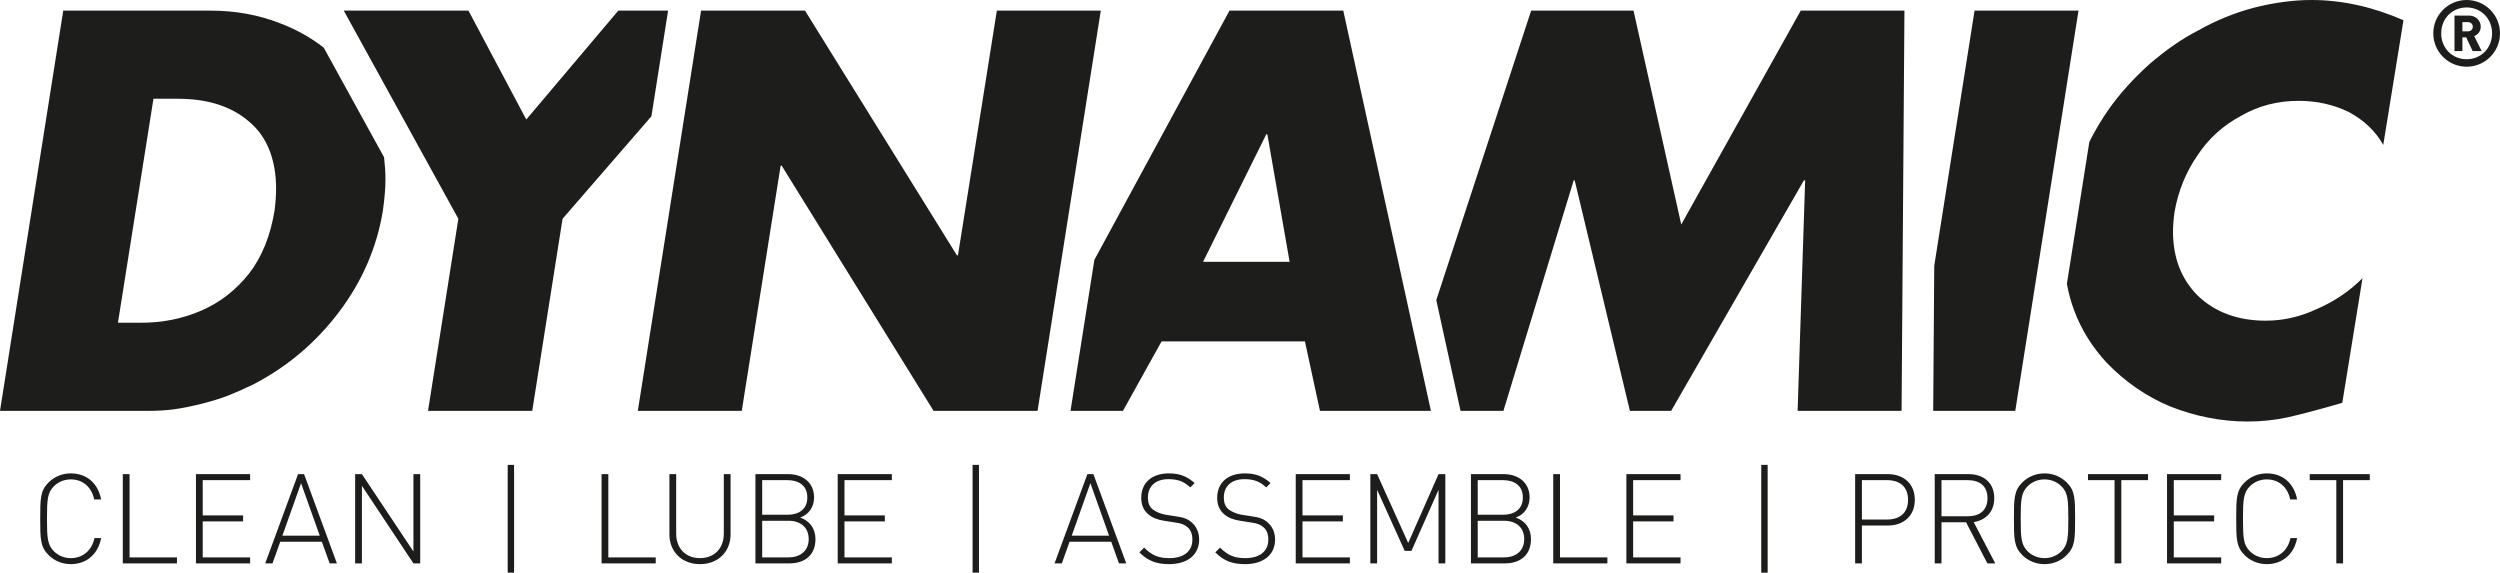
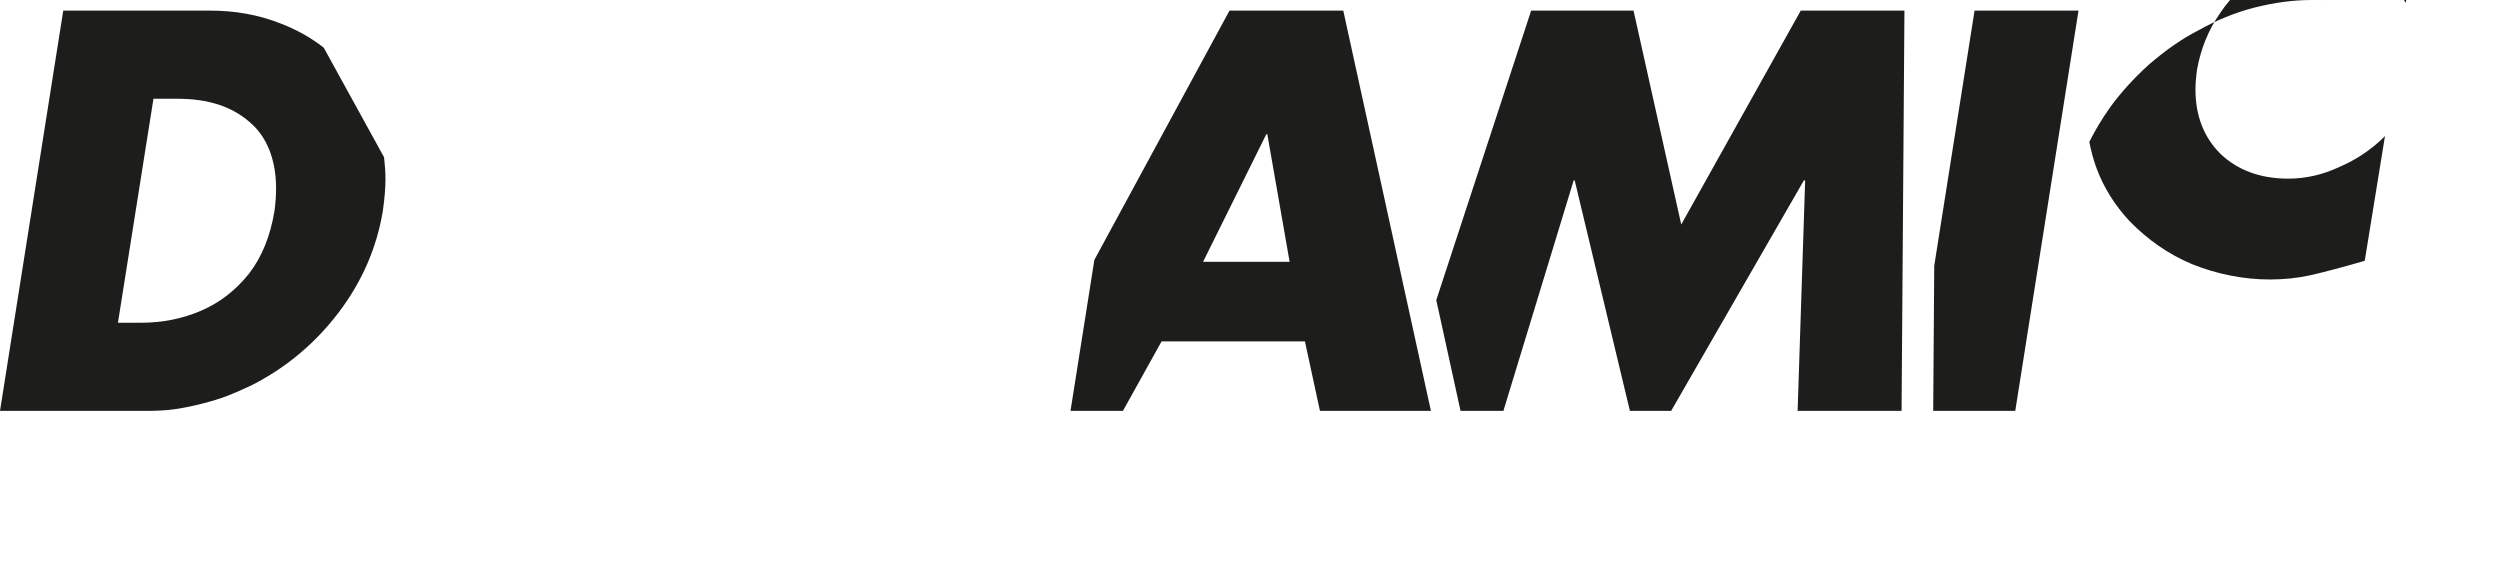
<svg xmlns="http://www.w3.org/2000/svg" width="1994.43" height="456.857" data-name="Laag_1">
-   <path fill="#1d1d1b" d="M1844.002 0c-14.198 0-29.298 1.999-45.3 6.002-15.438 3.997-30.404 10.061-44.868 18.195-12.968 6.622-26.202 15.787-39.712 27.509-12.271 11.168-22.603 22.608-31.02 34.331-6.529 9.241-11.911 18.288-16.288 27.16l-17.919 113.314c1.394 7.351 3.301 14.485 5.874 21.343 5.648 15.1 14.27 28.929 25.842 41.476 14.762 15.295 31.512 26.878 50.262 34.741 20.409 8.129 41.157 12.209 62.254 12.209 10.887 0 21.507-1.107 31.85-3.322 11.994-2.747 26.54-6.611 43.629-11.583l16.135-99.456c-10.486 10.477-22.604 18.678-36.401 24.604-13.224 6.212-26.816 9.308-40.737 9.308-22.193 0-40.266-6.622-54.188-19.866-13.233-13.225-19.855-30.323-19.855-51.276 0-4.557.42-9.795 1.24-15.725 2.911-16.54 8.97-31.501 18.206-44.879 8.826-13.506 20.543-24.121 35.161-31.845 13.643-7.863 28.877-11.789 45.698-11.789 14.331 0 27.638 2.968 39.918 8.893 12.26 6.623 21.435 15.372 27.514 26.269l16.125-99.476C1892.737 5.379 1868.269.002 1844.004.002Zm-268.753 8.482-32.168 203.556-.83 115.754h65.463l50.455-319.31h-82.92zm-138.668 0L1341.247 179.1 1303.185 8.482h-81.68l-75.684 230.925 19.365 88.385h34.187l56.052-183.852h.831l44.038 183.852h32.896l105.882-183.852h1.026l-6.008 183.852h82.931l2.286-319.31h-82.726zm-364.948 0H980.85L873.056 207.321l-19.031 120.47h41.83l30.804-55.428h114.375l11.994 55.428h88.518L1071.633 8.482Zm-111.87 200.397 50.445-101.751h.831l17.785 101.751h-69.062ZM258.3 38.067c-10.297-8.083-21.875-14.566-34.741-19.446-17.237-6.76-35.709-10.138-55.427-10.138H50.456L0 327.792h117.672c7.719 0 14.715-.41 20.999-1.23 6.258-.84 13.537-2.285 21.809-4.346 8.272-2.071 15.335-4.244 21.204-6.52 5.864-2.286 12.64-5.269 20.369-9.001 27.16-14.064 50.046-33.438 68.656-58.113 18.339-24.407 29.918-51.214 34.741-80.439 1.379-9.928 2.076-18.268 2.076-25.028 0-6.048-.471-11.912-1.142-17.693l-48.083-87.354Zm-39.292 130.075c-3.311 20.133-10.072 36.811-20.271 50.046-10.615 13.367-23.373 23.26-38.257 29.666-14.89 6.417-30.814 9.615-47.775 9.615H94.094l28.329-178.675h19.446c24.126 0 43.224 6.202 57.288 18.616 6.883 5.787 12.122 13.204 15.715 22.219 3.582 9.031 5.371 19.287 5.371 30.722 0 5.515-.41 11.44-1.235 17.791Z" />
-   <path fill="#1d1d1b" d="M532.994 8.482h-39.733l-73.413 86.862-46.119-86.862h-99.476l91.413 166.061-24.202 153.249H424.6l24.197-153.249 70.881-81.777 13.316-84.284zm-24.16 319.31L559.29 8.482h82.925l121.193 195.231h.83L795.263 8.482h82.926l-50.461 319.31h-82.936L623.605 132.151h-.826L591.76 327.792h-82.926zM56.477 450.056c-6.8 0-13.101-2.6-17.801-7.3-6.5-6.501-6.6-12.901-6.6-28.902 0-16.101.1-22.401 6.6-28.901 4.7-4.7 11.001-7.301 17.801-7.301 12.801 0 21.801 8.001 24.202 20.802h-5.5c-2.1-9.9-9.101-16.001-18.701-16.001-5.101 0-9.901 1.9-13.501 5.5-5.1 5.101-5.5 10.701-5.5 25.901s.4 20.802 5.5 25.902c3.6 3.6 8.4 5.5 13.501 5.5 9.601 0 16.801-6.101 18.901-16.001h5.301c-2.4 12.801-11.601 20.801-24.202 20.801Zm41.488-71.804h5.4v66.404h37.802v4.8H97.964v-71.204Zm58.36 0h43.203v4.8h-37.802v28.102h32.202v4.801h-32.202v28.702h37.802v4.8h-43.203v-71.204Zm100.461 53.904h-33.202l-6.201 17.301h-5.8l26.202-71.204h4.8l26.202 71.204h-5.8l-6.201-17.301Zm-31.502-4.801h29.802l-14.901-41.902-14.901 41.902Zm63.44-39.802v61.903h-5.4v-71.204h5.4l41.103 61.703v-61.703h5.4v71.204h-5.4l-41.103-61.903Zm116.299-16.701h5.101v86.005h-5.101v-86.005Zm74.897 7.4h5.4v66.404h37.802v4.8h-43.203v-71.204Zm78.52 71.804c-14.301 0-24.401-9.8-24.401-23.701v-48.103h5.4v47.402c0 11.801 7.5 19.602 19.001 19.602s19.001-7.801 19.001-19.602v-47.402h5.4v48.103c0 13.901-10.101 23.701-24.402 23.701Zm71.22-.599h-27.002v-71.204h26.202c11.801 0 20.602 6.9 20.602 18.601 0 7.501-4.2 13.701-11.101 16.001 7.701 2.7 12.201 8.9 12.201 17.201 0 12.701-8.401 19.401-20.901 19.401Zm-1.401-66.405h-20.201v27.602h20.201c8.601 0 15.801-4 15.801-13.801s-7.201-13.801-15.801-13.801Zm.801 32.403h-21.001v29.202h21.001c9.701 0 16.101-5.4 16.101-14.602s-6.4-14.601-16.101-14.601Zm39.237-37.203H711.5v4.8h-37.802v28.102H705.9v4.801h-32.202v28.702H711.5v4.8h-43.203v-71.204Zm107.599-7.4h5.101v86.005h-5.101v-86.005Zm110.599 61.304h-33.202l-6.201 17.301h-5.8l26.202-71.204h4.8l26.202 71.204h-5.8l-6.201-17.301Zm-31.502-4.801h29.802l-14.901-41.902-14.901 41.902Zm77.66 22.701c-10.5 0-17.201-2.899-23.702-9.4l3.8-3.8c6.4 6.4 11.701 8.4 20.201 8.4 11.301 0 18.301-5.4 18.301-14.701 0-4.3-1.2-7.7-3.9-10-2.699-2.101-4.399-3.001-10.3-3.801l-8.301-1.3c-5.4-.8-9.601-2.5-12.701-5.2-3.7-3.101-5.6-7.501-5.6-13.101 0-12.001 8.4-19.502 22.101-19.502 8.801 0 14.401 2.4 20.501 7.701l-3.501 3.5c-4.2-4-8.9-6.601-17.3-6.601-10.401 0-16.501 5.601-16.501 14.701 0 4.1 1.2 7.2 3.7 9.301 2.5 2.1 6.6 3.7 10.601 4.399l7.7 1.2c6.701.9 9.8 2.2 12.701 4.7 3.9 3.2 6.2 8.101 6.2 13.801 0 12.102-9.101 19.701-24.001 19.701Zm60.579 0c-10.501 0-17.201-2.899-23.702-9.4l3.801-3.8c6.4 6.4 11.7 8.4 20.201 8.4 11.301 0 18.301-5.4 18.301-14.701 0-4.3-1.2-7.7-3.9-10-2.699-2.101-4.399-3.001-10.3-3.801l-8.301-1.3c-5.4-.8-9.601-2.5-12.701-5.2-3.7-3.101-5.6-7.501-5.6-13.101 0-12.001 8.4-19.502 22.101-19.502 8.801 0 14.401 2.4 20.502 7.701l-3.501 3.5c-4.2-4-8.9-6.601-17.301-6.601-10.4 0-16.501 5.601-16.501 14.701 0 4.1 1.2 7.2 3.7 9.301 2.5 2.1 6.601 3.7 10.601 4.399l7.7 1.2c6.701.9 9.801 2.2 12.701 4.7 3.9 3.2 6.2 8.101 6.2 13.801 0 12.102-9.101 19.701-24.001 19.701Zm40.468-71.804h43.202v4.8H1039.1v28.102h32.202v4.801H1039.1v28.702h37.802v4.8H1033.7v-71.204Zm113.933 12.501-21.602 48.702h-5.4l-22.001-48.702v58.703h-5.4v-71.204h5.4l24.802 54.903 24.201-54.903h5.4v71.204h-5.4v-58.703Zm52.857 58.704h-27.002v-71.204h26.202c11.801 0 20.602 6.9 20.602 18.601 0 7.501-4.2 13.701-11.102 16.001 7.701 2.7 12.201 8.9 12.201 17.201 0 12.701-8.4 19.401-20.901 19.401Zm-1.4-66.405h-20.201v27.602h20.201c8.601 0 15.802-4 15.802-13.801s-7.201-13.801-15.802-13.801Zm.801 32.403h-21.002v29.202h21.002c9.7 0 16.101-5.4 16.101-14.602s-6.4-14.601-16.101-14.601Zm39.237-37.203h5.4v66.404h37.802v4.8h-43.202v-71.204Zm58.359 0h43.202v4.8h-37.802v28.102h32.202v4.801h-32.202v28.702h37.802v4.8h-43.202v-71.204Zm107.599-7.4h5.101v86.005h-5.101v-86.005Zm100.999 48.402h-20.701v30.202h-5.4v-71.204h26.102c12.301 0 21.501 7.4 21.501 20.501 0 13.001-9.2 20.501-21.501 20.501Zm-.601-36.202h-20.101v31.402h20.101c9.9 0 16.701-5.001 16.701-15.701s-6.801-15.701-16.701-15.701Zm62.991 33.603h-19.601v32.802h-5.4v-71.204h27.102c11.601 0 20.401 6.7 20.401 19.101 0 10.701-6.4 17.501-16.401 19.201l17.201 32.902h-6.301l-17.001-32.802Zm1.4-33.603h-21.001v28.802h21.001c9.2 0 15.701-4.5 15.701-14.4s-6.501-14.401-15.701-14.401Zm78.99 59.704c-4.7 4.7-11.001 7.3-17.802 7.3s-13.101-2.6-17.801-7.3c-6.5-6.501-6.601-12.901-6.601-28.902 0-16.101.101-22.401 6.601-28.901 4.7-4.7 11.001-7.301 17.801-7.301s13.102 2.601 17.802 7.301c6.5 6.5 6.601 12.801 6.601 28.901 0 16.001-.101 22.401-6.601 28.902Zm-4.3-54.803c-3.6-3.6-8.4-5.5-13.501-5.5s-9.9 1.9-13.5 5.5c-5.101 5.101-5.501 10.701-5.501 25.901s.4 20.802 5.501 25.902c3.6 3.6 8.4 5.5 13.5 5.5s9.901-1.9 13.501-5.5c5.101-5.101 5.501-10.701 5.501-25.902s-.4-20.801-5.501-25.901Zm47.778 61.504h-5.4v-66.404h-21.201v-4.8h47.903v4.8h-21.302v66.404Zm36.458-71.205h43.202v4.8h-37.802v28.102h32.201v4.801h-32.201v28.702h37.802v4.8h-43.202v-71.204Zm79.59 71.804c-6.8 0-13.101-2.6-17.801-7.3-6.5-6.501-6.601-12.901-6.601-28.902 0-16.101.101-22.401 6.601-28.901 4.7-4.7 11.001-7.301 17.801-7.301 12.801 0 21.802 8.001 24.202 20.802h-5.501c-2.1-9.9-9.101-16.001-18.701-16.001-5.1 0-9.9 1.9-13.5 5.5-5.101 5.101-5.501 10.701-5.501 25.901s.4 20.802 5.501 25.902c3.6 3.6 8.4 5.5 13.5 5.5 9.601 0 16.802-6.101 18.901-16.001h5.301c-2.4 12.801-11.601 20.801-24.202 20.801Zm60.859-.599h-5.4v-66.404h-21.201v-4.8h47.903v4.8h-21.302v66.404Zm98.571-396.239c-14.701 0-26.609-11.908-26.609-26.609S1953.12 0 1967.821 0s26.609 11.908 26.609 26.609-11.908 26.609-26.609 26.609Zm0-47.264c-11.467 0-20.288 8.821-20.288 20.655s8.821 20.655 20.288 20.655 20.288-8.821 20.288-20.655-8.822-20.655-20.288-20.655Zm4.778 34.768-5.146-10.952h-3.014v10.952h-6.321V12.423h11.54c5.734 0 9.409 4.189 9.409 8.894 0 3.896-2.499 6.395-5.219 7.498l5.954 11.908h-7.204Zm-3.75-23.08h-4.41v7.351h4.41c2.353 0 3.896-1.691 3.896-3.676s-1.543-3.675-3.896-3.675Z" />
+   <path fill="#1d1d1b" d="M1844.002 0c-14.198 0-29.298 1.999-45.3 6.002-15.438 3.997-30.404 10.061-44.868 18.195-12.968 6.622-26.202 15.787-39.712 27.509-12.271 11.168-22.603 22.608-31.02 34.331-6.529 9.241-11.911 18.288-16.288 27.16c1.394 7.351 3.301 14.485 5.874 21.343 5.648 15.1 14.27 28.929 25.842 41.476 14.762 15.295 31.512 26.878 50.262 34.741 20.409 8.129 41.157 12.209 62.254 12.209 10.887 0 21.507-1.107 31.85-3.322 11.994-2.747 26.54-6.611 43.629-11.583l16.135-99.456c-10.486 10.477-22.604 18.678-36.401 24.604-13.224 6.212-26.816 9.308-40.737 9.308-22.193 0-40.266-6.622-54.188-19.866-13.233-13.225-19.855-30.323-19.855-51.276 0-4.557.42-9.795 1.24-15.725 2.911-16.54 8.97-31.501 18.206-44.879 8.826-13.506 20.543-24.121 35.161-31.845 13.643-7.863 28.877-11.789 45.698-11.789 14.331 0 27.638 2.968 39.918 8.893 12.26 6.623 21.435 15.372 27.514 26.269l16.125-99.476C1892.737 5.379 1868.269.002 1844.004.002Zm-268.753 8.482-32.168 203.556-.83 115.754h65.463l50.455-319.31h-82.92zm-138.668 0L1341.247 179.1 1303.185 8.482h-81.68l-75.684 230.925 19.365 88.385h34.187l56.052-183.852h.831l44.038 183.852h32.896l105.882-183.852h1.026l-6.008 183.852h82.931l2.286-319.31h-82.726zm-364.948 0H980.85L873.056 207.321l-19.031 120.47h41.83l30.804-55.428h114.375l11.994 55.428h88.518L1071.633 8.482Zm-111.87 200.397 50.445-101.751h.831l17.785 101.751h-69.062ZM258.3 38.067c-10.297-8.083-21.875-14.566-34.741-19.446-17.237-6.76-35.709-10.138-55.427-10.138H50.456L0 327.792h117.672c7.719 0 14.715-.41 20.999-1.23 6.258-.84 13.537-2.285 21.809-4.346 8.272-2.071 15.335-4.244 21.204-6.52 5.864-2.286 12.64-5.269 20.369-9.001 27.16-14.064 50.046-33.438 68.656-58.113 18.339-24.407 29.918-51.214 34.741-80.439 1.379-9.928 2.076-18.268 2.076-25.028 0-6.048-.471-11.912-1.142-17.693l-48.083-87.354Zm-39.292 130.075c-3.311 20.133-10.072 36.811-20.271 50.046-10.615 13.367-23.373 23.26-38.257 29.666-14.89 6.417-30.814 9.615-47.775 9.615H94.094l28.329-178.675h19.446c24.126 0 43.224 6.202 57.288 18.616 6.883 5.787 12.122 13.204 15.715 22.219 3.582 9.031 5.371 19.287 5.371 30.722 0 5.515-.41 11.44-1.235 17.791Z" />
</svg>